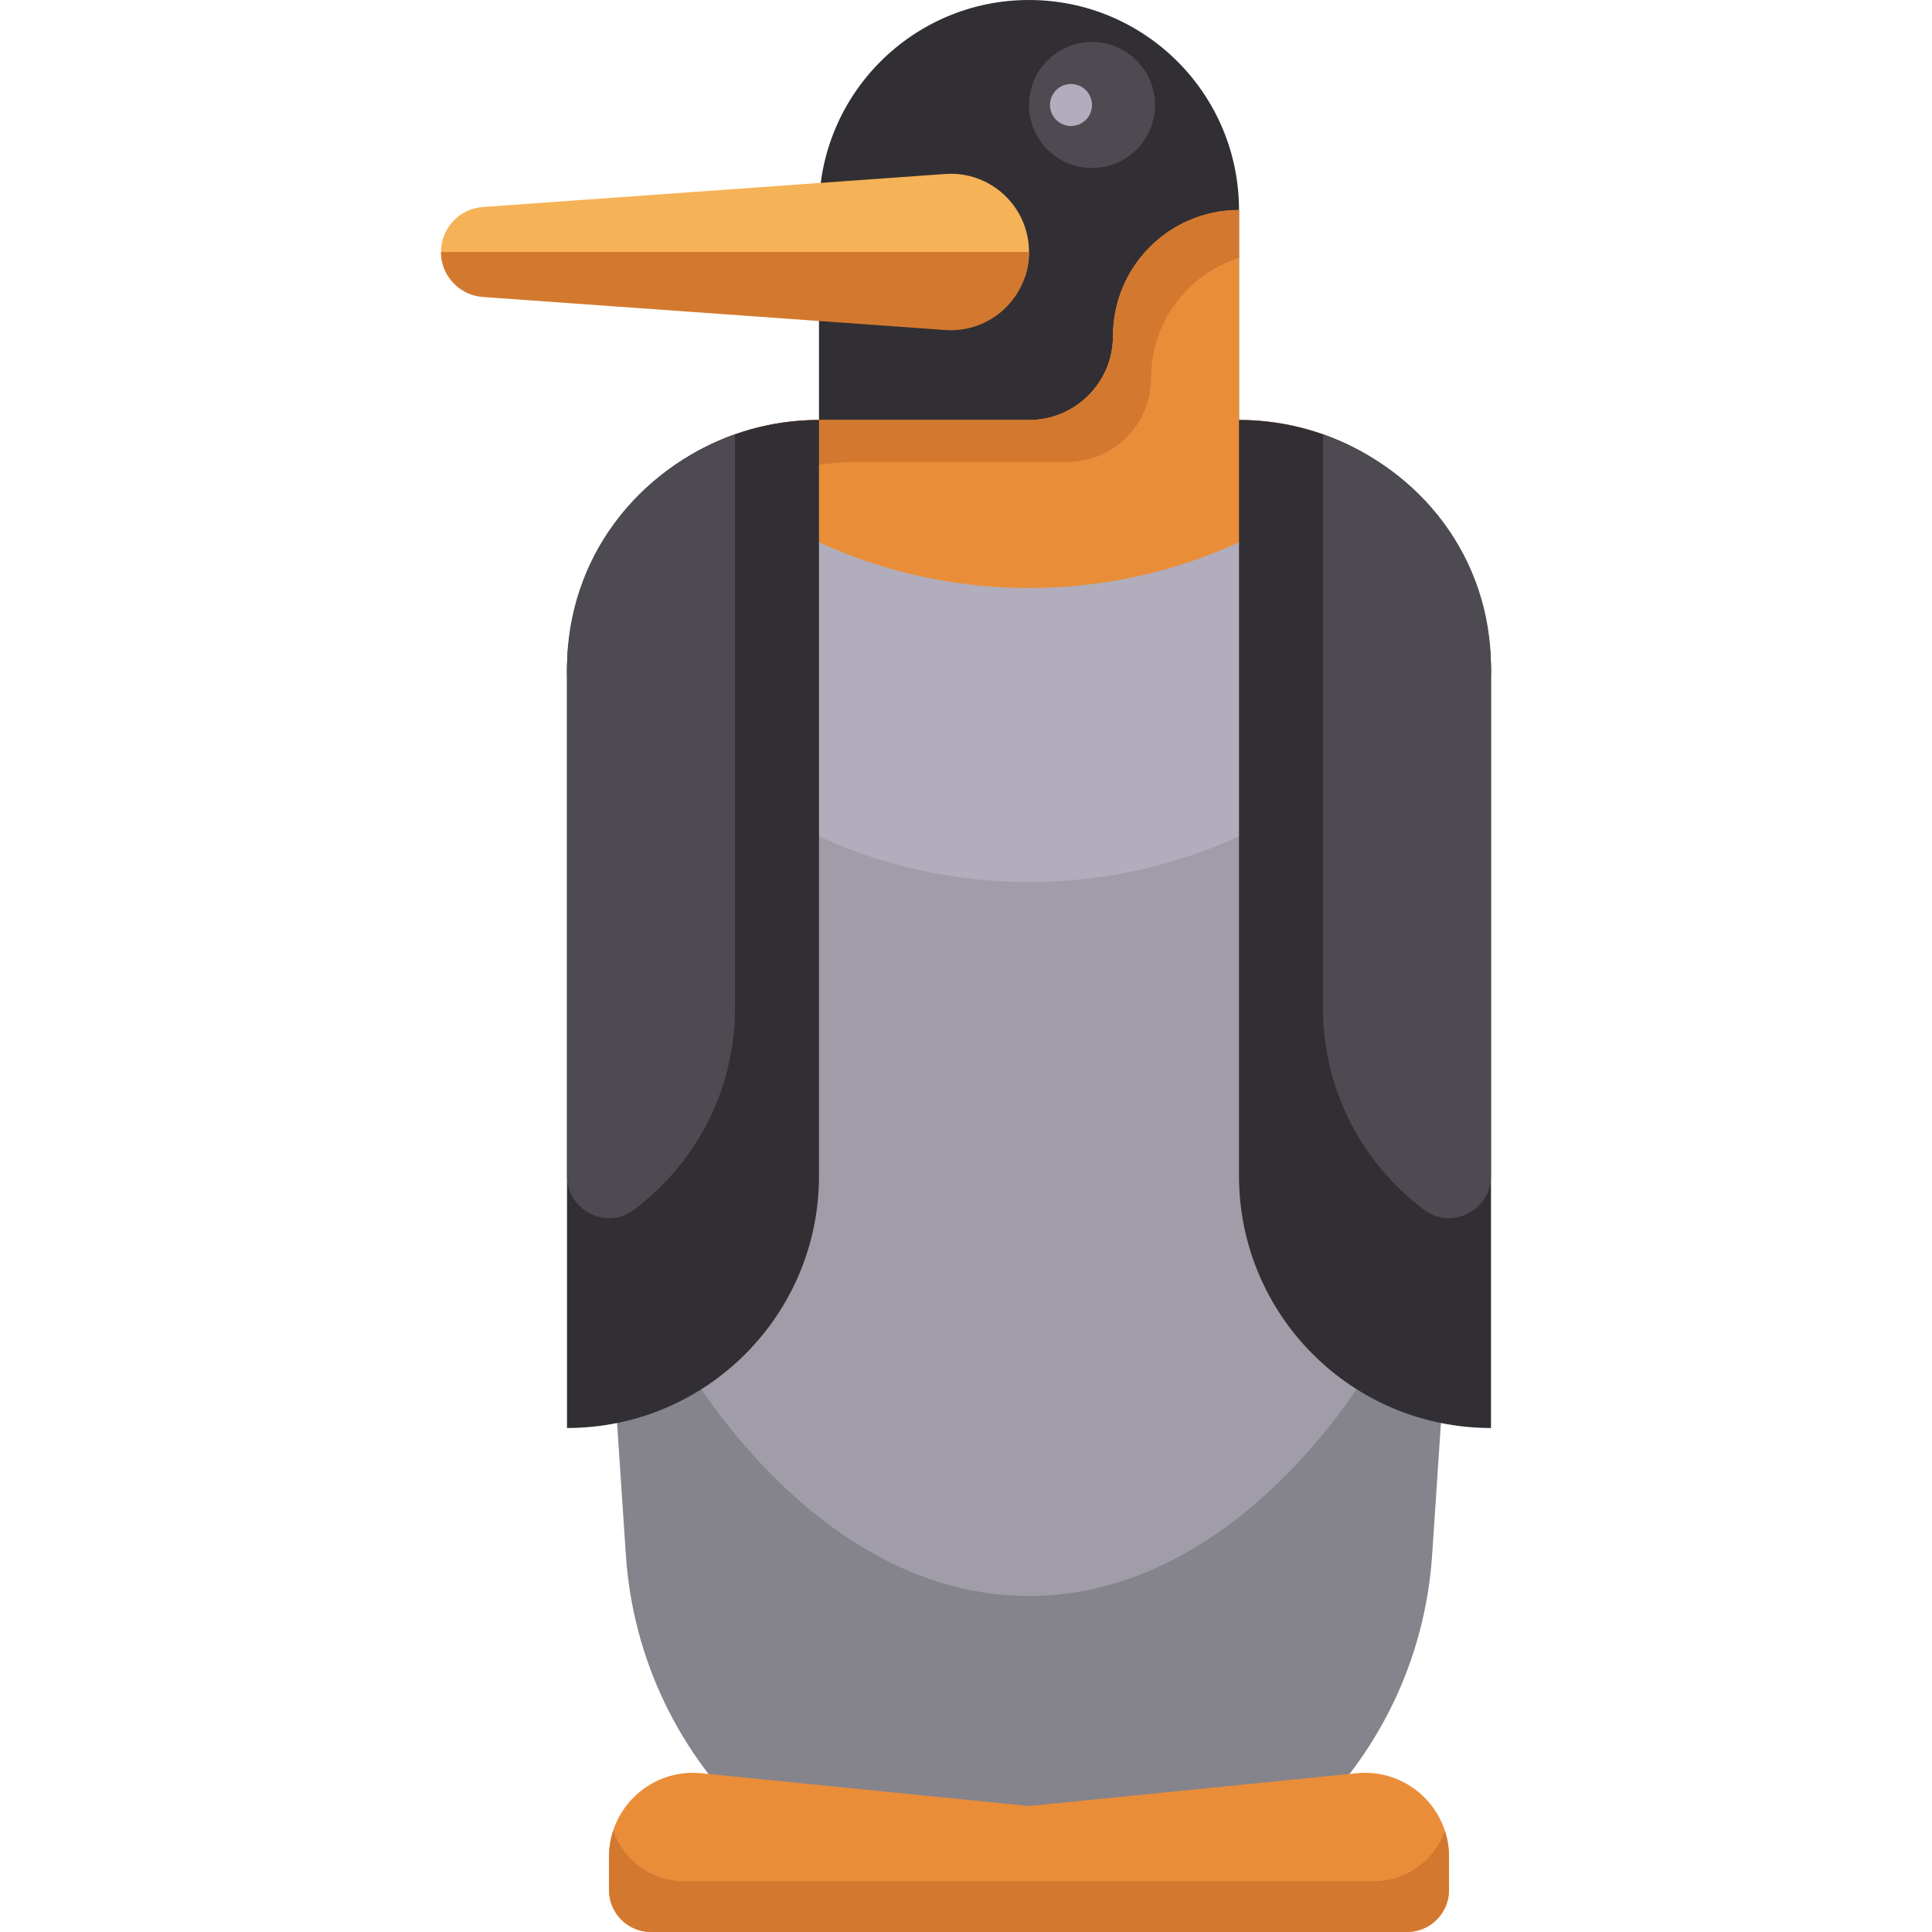
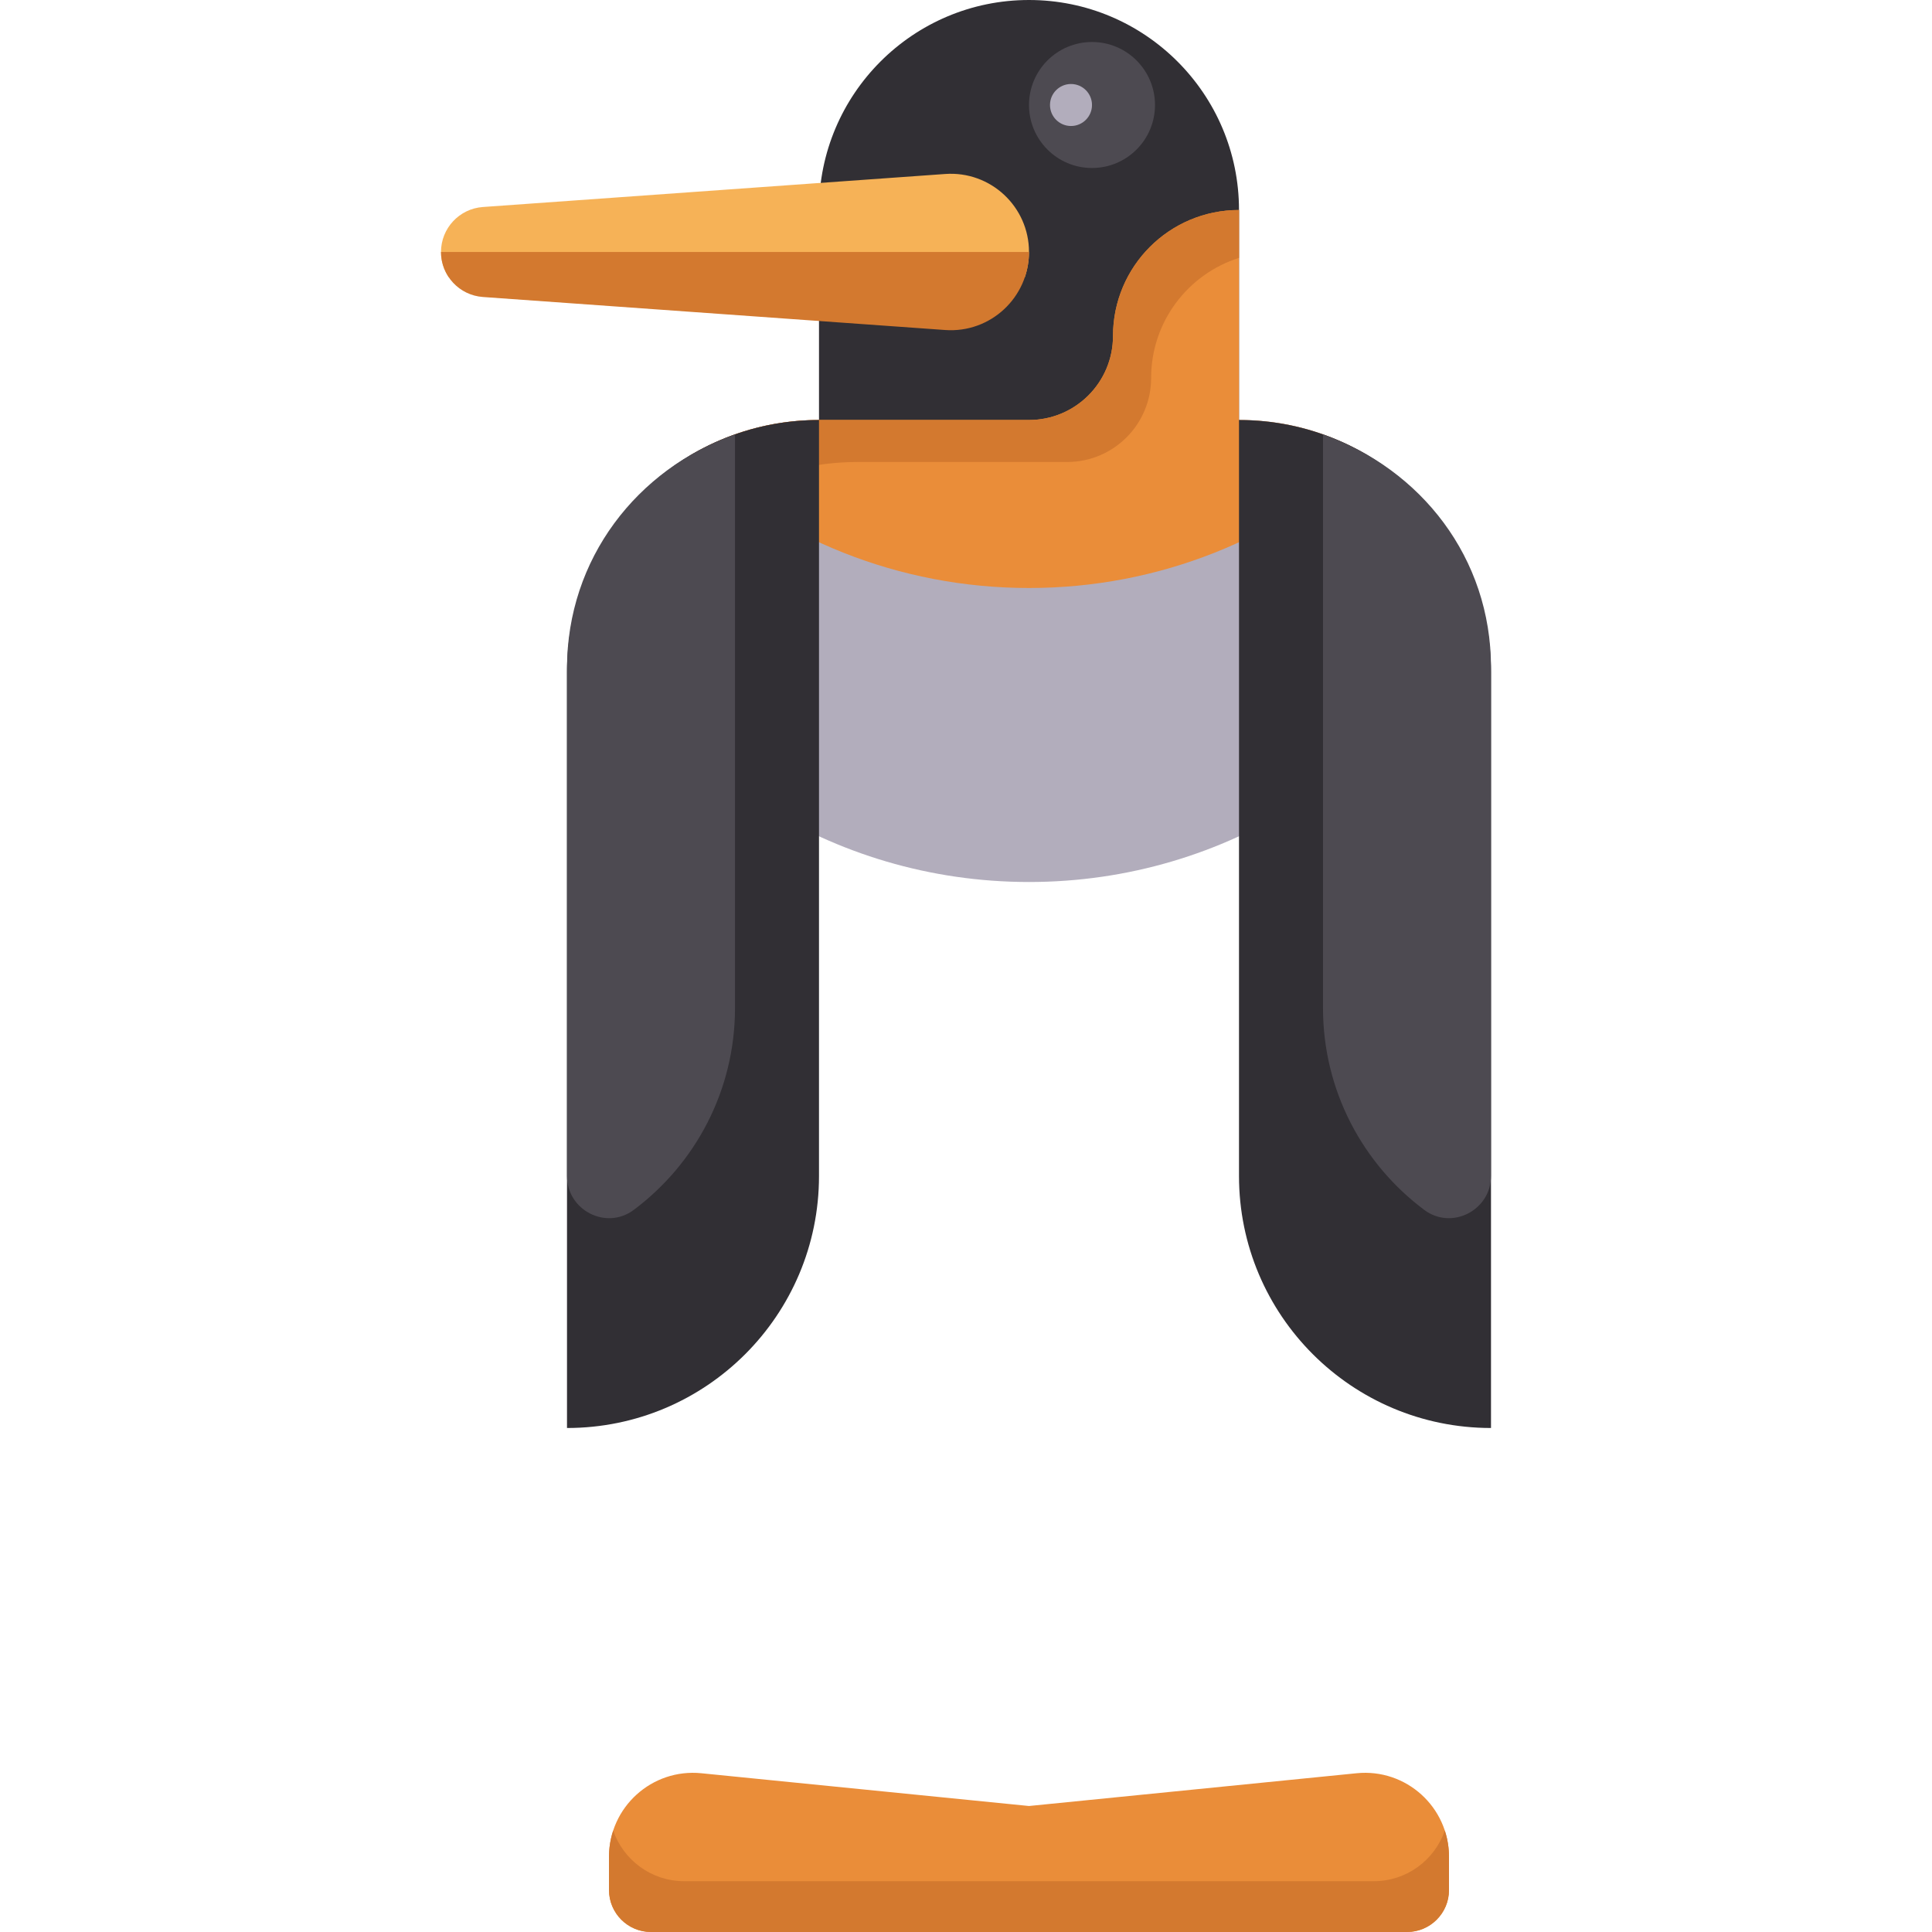
<svg xmlns="http://www.w3.org/2000/svg" height="800px" width="800px" version="1.1" id="Layer_1" viewBox="0 0 460 460" xml:space="preserve">
  <g id="XMLID_2732_">
-     <path id="XMLID_1404_" style="fill:#85838C;" d="M355,160l-14.013,210.199C337.618,420.733,295.646,460,245,460l0,0   c-50.646,0-92.618-39.267-95.987-89.801L135,160c0-33.137,26.863-60,60-60h100C328.137,100,355,126.863,355,160z" />
    <path id="XMLID_1506_" style="fill:#EA8D39;" d="M345,442.1v7.9c0,5.523-4.477,10-10,10h-90h-90c-5.523,0-10-4.477-10-10v-7.9   c0-11.832,10.216-21.078,21.99-19.901L245,430l78.01-7.801C334.784,421.021,345,430.267,345,442.1z" />
    <path id="XMLID_1401_" style="fill:#D3792F;" d="M345,442.1v7.9c0,5.523-4.477,10-10,10h-90h-90c-5.523,0-10-4.477-10-10v-7.9   c0-2.189,0.352-4.289,0.996-6.251c2.425,7.011,9.068,12.054,16.904,12.054H245h82.1c7.836,0,14.479-5.043,16.904-12.054   C344.648,437.811,345,439.91,345,442.1z" />
-     <path id="XMLID_1502_" style="fill:#A19DA8;" d="M355,160l-6.375,95.618c-2.245,33.675-15.349,65.885-37.999,90.906   C291.365,367.801,268.94,380,245,380s-46.365-12.199-65.627-33.476c-22.65-25.021-35.754-57.231-37.999-90.906L135,160   c0-33.137,26.863-60,60-60h100C328.137,100,355,126.863,355,160z" />
    <path id="XMLID_1315_" style="fill:#B2ADBC;" d="M352.593,143.18C332.985,182.773,292.176,210,245,210l0,0   c-47.175,0-87.985-27.227-107.593-66.82C144.682,118.233,167.704,100,195,100h100C322.296,100,345.318,118.233,352.593,143.18z" />
    <path id="XMLID_1508_" style="fill:#312F34;" d="M295,50v60H195V50c0-27.614,22.386-50,50-50l0,0C272.614,0,295,22.386,295,50z" />
    <path id="XMLID_816_" style="fill:#EA8D39;" d="M325.923,108.589C304.587,128.094,276.188,140,245,140l0,0   c-31.187,0-59.587-11.906-80.923-31.411C173.107,103.142,183.684,100,195,100h50c11.046,0,20-8.954,20-20c0-16.569,13.431-30,30-30   v50C306.316,100,316.893,103.142,325.923,108.589z" />
    <path id="XMLID_1322_" style="fill:#D3792F;" d="M295,50v11.401C282.869,65.249,274.077,76.596,274.077,90c0,11.046-8.954,20-20,20   h-50c-10.533,0-20.424,2.725-29.025,7.494c-3.833-2.756-7.499-5.728-10.975-8.905C173.107,103.142,183.684,100,195,100h50   c11.046,0,20-8.954,20-20C265,63.431,278.431,50,295,50z" />
    <path id="XMLID_1393_" style="fill:#F6B257;" d="M106.843,66c-1.161-1.719-1.843-3.782-1.843-6c0-5.635,4.354-10.311,9.975-10.712   l110.076-7.863C235.831,40.655,245,49.193,245,60c0,2.105-0.357,4.119-0.997,6H106.843z" />
    <path id="XMLID_2106_" style="fill:#D3792F;" d="M225.051,78.575l-110.076-7.863C109.354,70.311,105,65.634,105,60h140l0,0   C245,70.807,235.831,79.345,225.051,78.575z" />
    <path id="XMLID_1457_" style="fill:#312F34;" d="M195,100v180c0,33.137-26.863,60-60,60l0,0V160C135,126.863,161.863,100,195,100z" />
    <path id="XMLID_887_" style="fill:#4D4A51;" d="M175,103.428V240c0,19.679-9.477,37.139-24.114,48.077   c-6.548,4.893-15.886,0.085-15.886-8.089V159.143C135,133.021,151.699,111.666,175,103.428z" />
    <path id="XMLID_2104_" style="fill:#312F34;" d="M295,100L295,100v180c0,33.137,26.863,60,60,60V160   C355,126.863,328.137,100,295,100z" />
    <path id="XMLID_2094_" style="fill:#4D4A51;" d="M315,103.428V240c0,19.679,9.477,37.139,24.114,48.077   c6.548,4.893,15.886,0.085,15.886-8.089V158.917C355,132.794,338.301,111.666,315,103.428z" />
    <path id="XMLID_1403_" style="fill:#4D4A51;" d="M275,25c0,8.284-6.716,15-15,15s-15-6.716-15-15s6.716-15,15-15S275,16.716,275,25   z" />
    <path id="XMLID_1493_" style="fill:#B2ADBC;" d="M260,25c0,2.761-2.239,5-5,5s-5-2.239-5-5s2.239-5,5-5   C257.761,20,260,22.239,260,25z" />
  </g>
</svg>